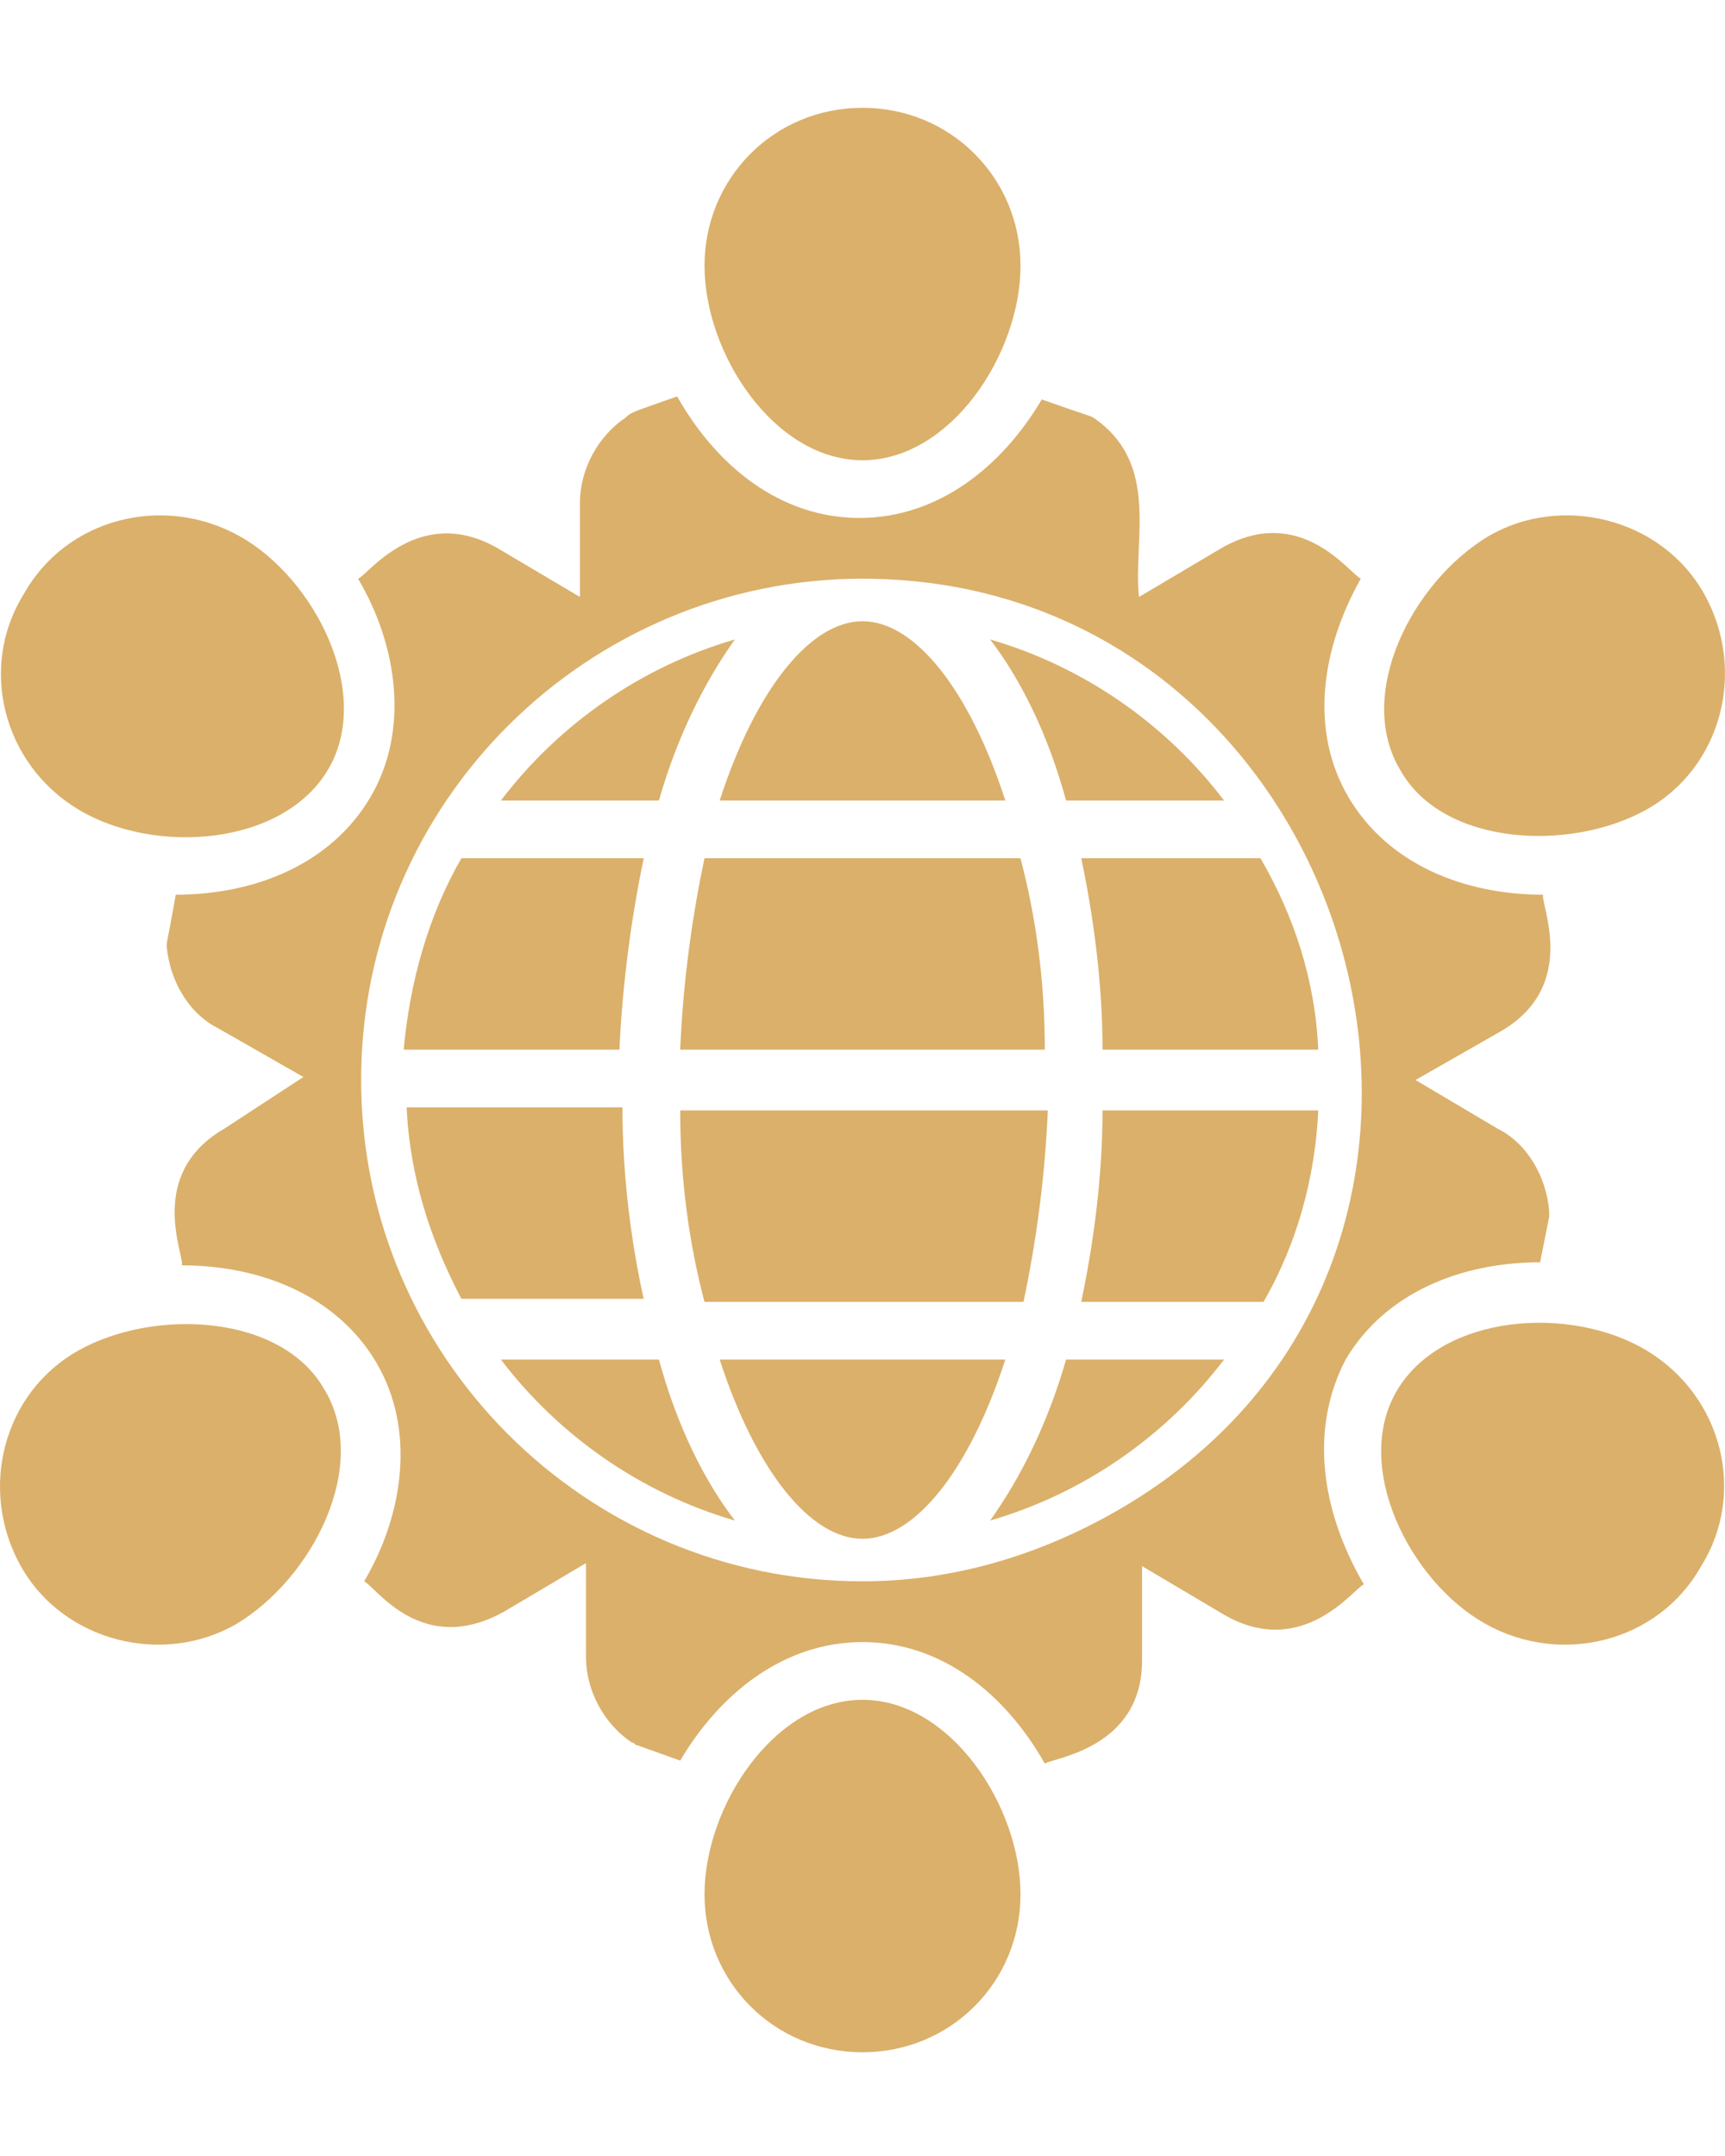
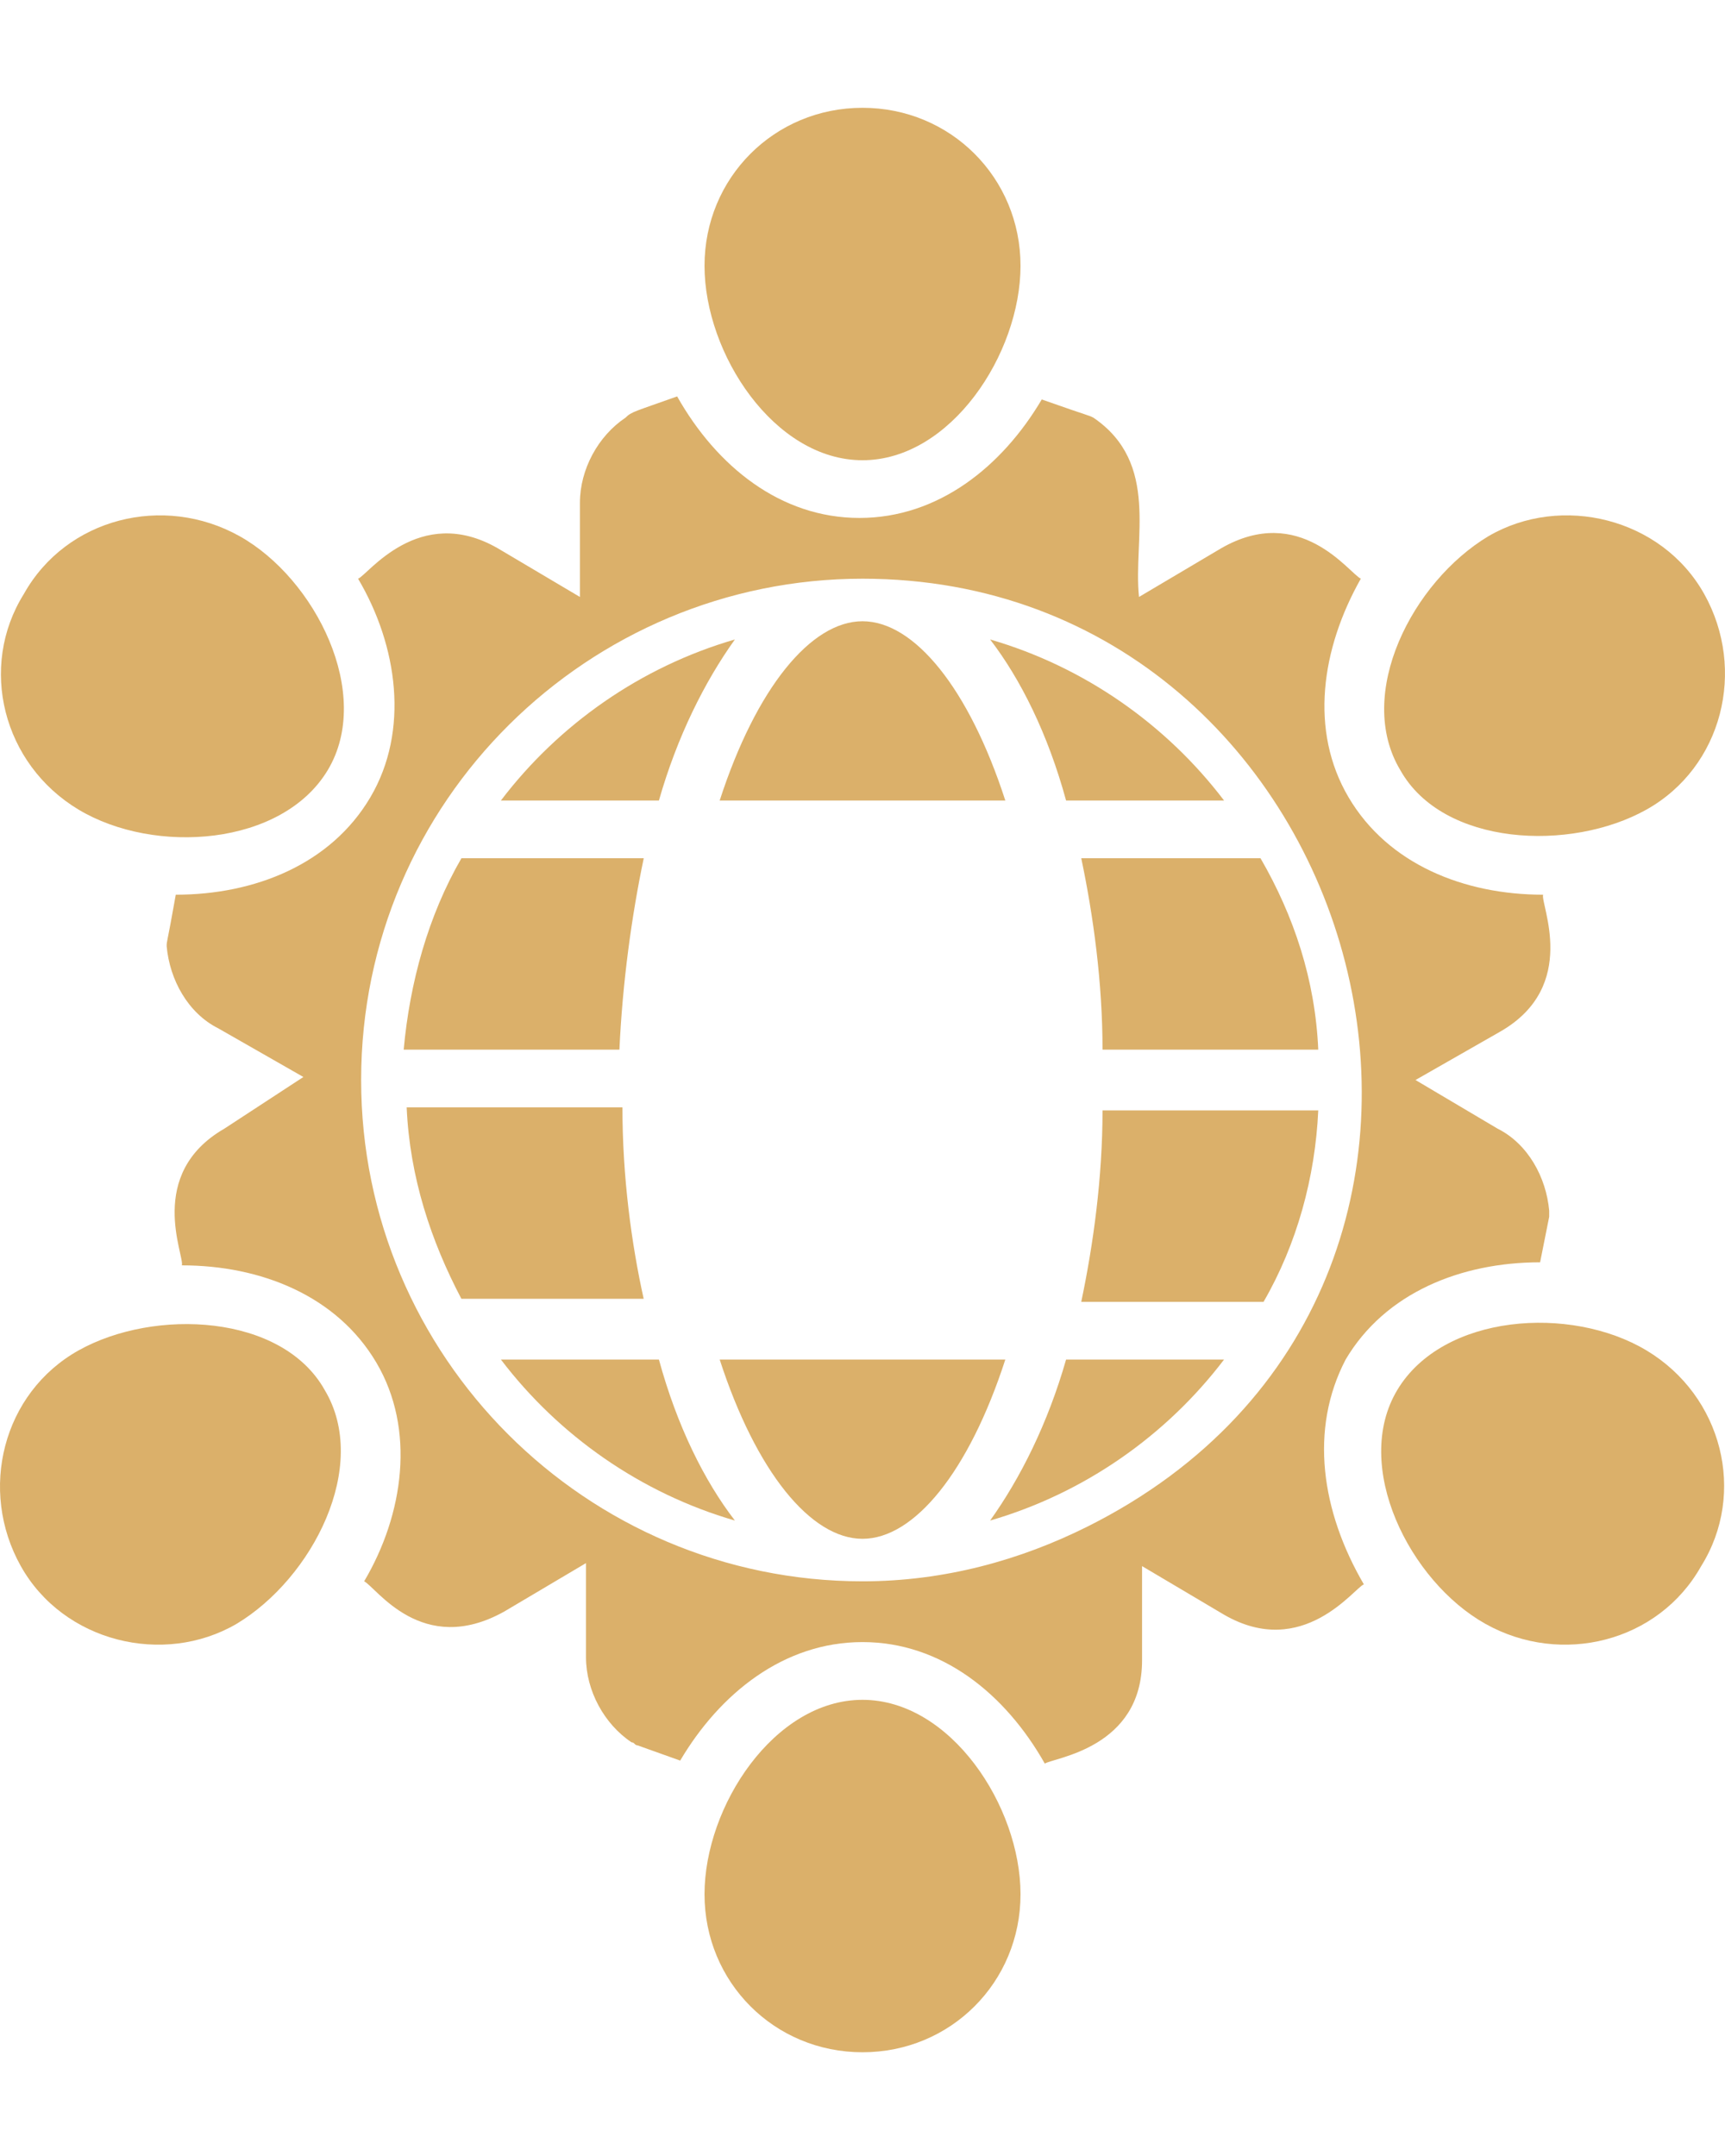
<svg xmlns="http://www.w3.org/2000/svg" width="48" height="60" viewBox="0 0 48 60" fill="none">
  <path d="M24 12.808C26.452 12.808 28.397 9.849 28.397 7.397C28.397 4.945 26.452 3 24 3C21.548 3 19.604 4.945 19.604 7.397C19.604 9.849 21.548 12.808 24 12.808Z" fill="#DBB06A" />
  <path d="M24 47.305C21.548 47.305 19.604 50.264 19.604 52.716C19.604 55.168 21.548 57.113 24 57.113C26.452 57.113 28.397 55.168 28.397 52.716C28.397 50.264 26.452 47.305 24 47.305Z" fill="#DBB06A" />
  <path d="M45.814 22.531C47.927 21.348 48.604 18.642 47.42 16.528C46.236 14.414 43.446 13.738 41.417 14.922C39.303 16.19 37.697 19.318 38.965 21.432C40.149 23.546 43.7 23.715 45.814 22.531Z" fill="#DBB06A" />
  <path d="M2.186 37.581C0.072 38.765 -0.604 41.471 0.579 43.584C1.763 45.698 4.553 46.375 6.582 45.191C8.696 43.923 10.303 40.794 9.034 38.681C7.851 36.567 4.3 36.398 2.186 37.581Z" fill="#DBB06A" />
  <path d="M37.444 37.835C38.543 35.975 40.656 35.129 42.855 35.129L43.108 33.861C43.108 33.777 43.108 33.692 43.108 33.692C43.024 32.762 42.517 31.832 41.671 31.409L39.388 30.056L41.756 28.703C43.954 27.435 42.855 25.152 42.939 24.899C40.741 24.899 38.627 24.053 37.528 22.193C36.429 20.333 36.767 18.05 37.866 16.105C37.528 15.936 36.175 13.992 33.977 15.26L31.694 16.613C31.525 15.006 32.286 12.893 30.426 11.624C30.257 11.54 30.426 11.624 28.988 11.117C27.889 12.977 26.114 14.414 23.915 14.414C21.717 14.414 19.941 12.977 18.842 11.032C17.659 11.455 17.574 11.455 17.405 11.624C16.644 12.132 16.137 13.062 16.137 13.992V16.613L13.854 15.26C11.655 13.992 10.218 16.021 9.964 16.105C11.064 17.965 11.402 20.333 10.303 22.193C9.203 24.053 7.09 24.899 4.891 24.899C4.638 26.336 4.638 26.167 4.638 26.336C4.722 27.266 5.23 28.196 6.075 28.619L8.442 29.972L6.244 31.409C4.046 32.677 5.145 34.96 5.06 35.214C7.259 35.214 9.373 36.059 10.472 37.92C11.571 39.78 11.233 42.147 10.133 44.007C10.472 44.176 11.74 46.121 14.023 44.853L16.306 43.5V46.121C16.306 47.051 16.813 47.981 17.574 48.488C17.659 48.488 17.659 48.573 17.743 48.573L18.927 48.996C20.026 47.136 21.802 45.698 24 45.698C26.198 45.698 27.974 47.136 29.073 49.08C29.327 48.911 31.779 48.658 31.779 46.206V43.584L34.062 44.937C36.26 46.206 37.697 44.176 37.951 44.092C36.767 42.063 36.429 39.78 37.444 37.835ZM30.257 42.485C28.396 43.415 26.283 44.007 24 44.007C16.306 44.007 10.049 37.751 10.049 30.056C10.049 22.278 16.39 16.105 24 16.105C38.12 16.105 43.616 35.806 30.257 42.485Z" fill="#DBB06A" />
  <path d="M45.815 37.581C43.701 36.313 40.15 36.567 38.882 38.681C37.614 40.794 39.22 44.007 41.334 45.191C43.448 46.375 46.153 45.698 47.337 43.584C48.605 41.555 47.929 38.85 45.815 37.581Z" fill="#DBB06A" />
  <path d="M2.186 22.531C4.3 23.799 7.851 23.546 9.12 21.432C10.388 19.318 8.781 16.105 6.668 14.922C4.554 13.738 1.848 14.414 0.665 16.528C-0.604 18.557 0.073 21.263 2.186 22.531Z" fill="#DBB06A" />
  <path d="M17.32 30.817H11.316C11.401 32.762 11.993 34.538 12.838 36.144H17.911C17.573 34.622 17.32 32.762 17.32 30.817Z" fill="#DBB06A" />
  <path d="M17.913 23.884H12.84C11.91 25.491 11.402 27.351 11.233 29.211H17.236C17.321 27.351 17.575 25.491 17.913 23.884Z" fill="#DBB06A" />
  <path d="M13.938 37.835C15.545 39.949 17.828 41.555 20.449 42.316C19.603 41.217 18.842 39.695 18.335 37.835H13.938Z" fill="#DBB06A" />
  <path d="M20.449 17.796C17.828 18.557 15.545 20.164 13.938 22.278H18.335C18.842 20.502 19.603 18.98 20.449 17.796Z" fill="#DBB06A" />
  <path d="M20.026 37.835C21.041 40.963 22.563 42.824 24 42.824C25.438 42.824 26.96 40.963 27.974 37.835H20.026Z" fill="#DBB06A" />
-   <path d="M27.974 22.278C26.96 19.149 25.438 17.289 24 17.289C22.563 17.289 21.041 19.149 20.026 22.278H27.974Z" fill="#DBB06A" />
-   <path d="M19.603 36.229H28.481C28.819 34.622 29.073 32.846 29.157 30.902H18.927C18.927 32.846 19.18 34.622 19.603 36.229Z" fill="#DBB06A" />
-   <path d="M28.396 23.884H19.603C19.265 25.491 19.011 27.266 18.927 29.211H29.073C29.073 27.266 28.819 25.491 28.396 23.884Z" fill="#DBB06A" />
+   <path d="M27.974 22.278C26.96 19.149 25.438 17.289 24 17.289C22.563 17.289 21.041 19.149 20.026 22.278H27.974" fill="#DBB06A" />
  <path d="M34.061 22.278C32.455 20.164 30.172 18.557 27.551 17.796C28.396 18.896 29.157 20.418 29.665 22.278H34.061Z" fill="#DBB06A" />
  <path d="M27.551 42.316C30.172 41.555 32.455 39.949 34.061 37.835H29.665C29.157 39.611 28.396 41.133 27.551 42.316Z" fill="#DBB06A" />
  <path d="M30.087 36.229H35.16C36.09 34.622 36.597 32.762 36.682 30.902H30.679C30.679 32.762 30.425 34.622 30.087 36.229Z" fill="#DBB06A" />
  <path d="M30.087 23.884C30.425 25.491 30.679 27.351 30.679 29.211H36.682C36.597 27.266 36.005 25.491 35.075 23.884H30.087Z" fill="#DBB06A" />
</svg>